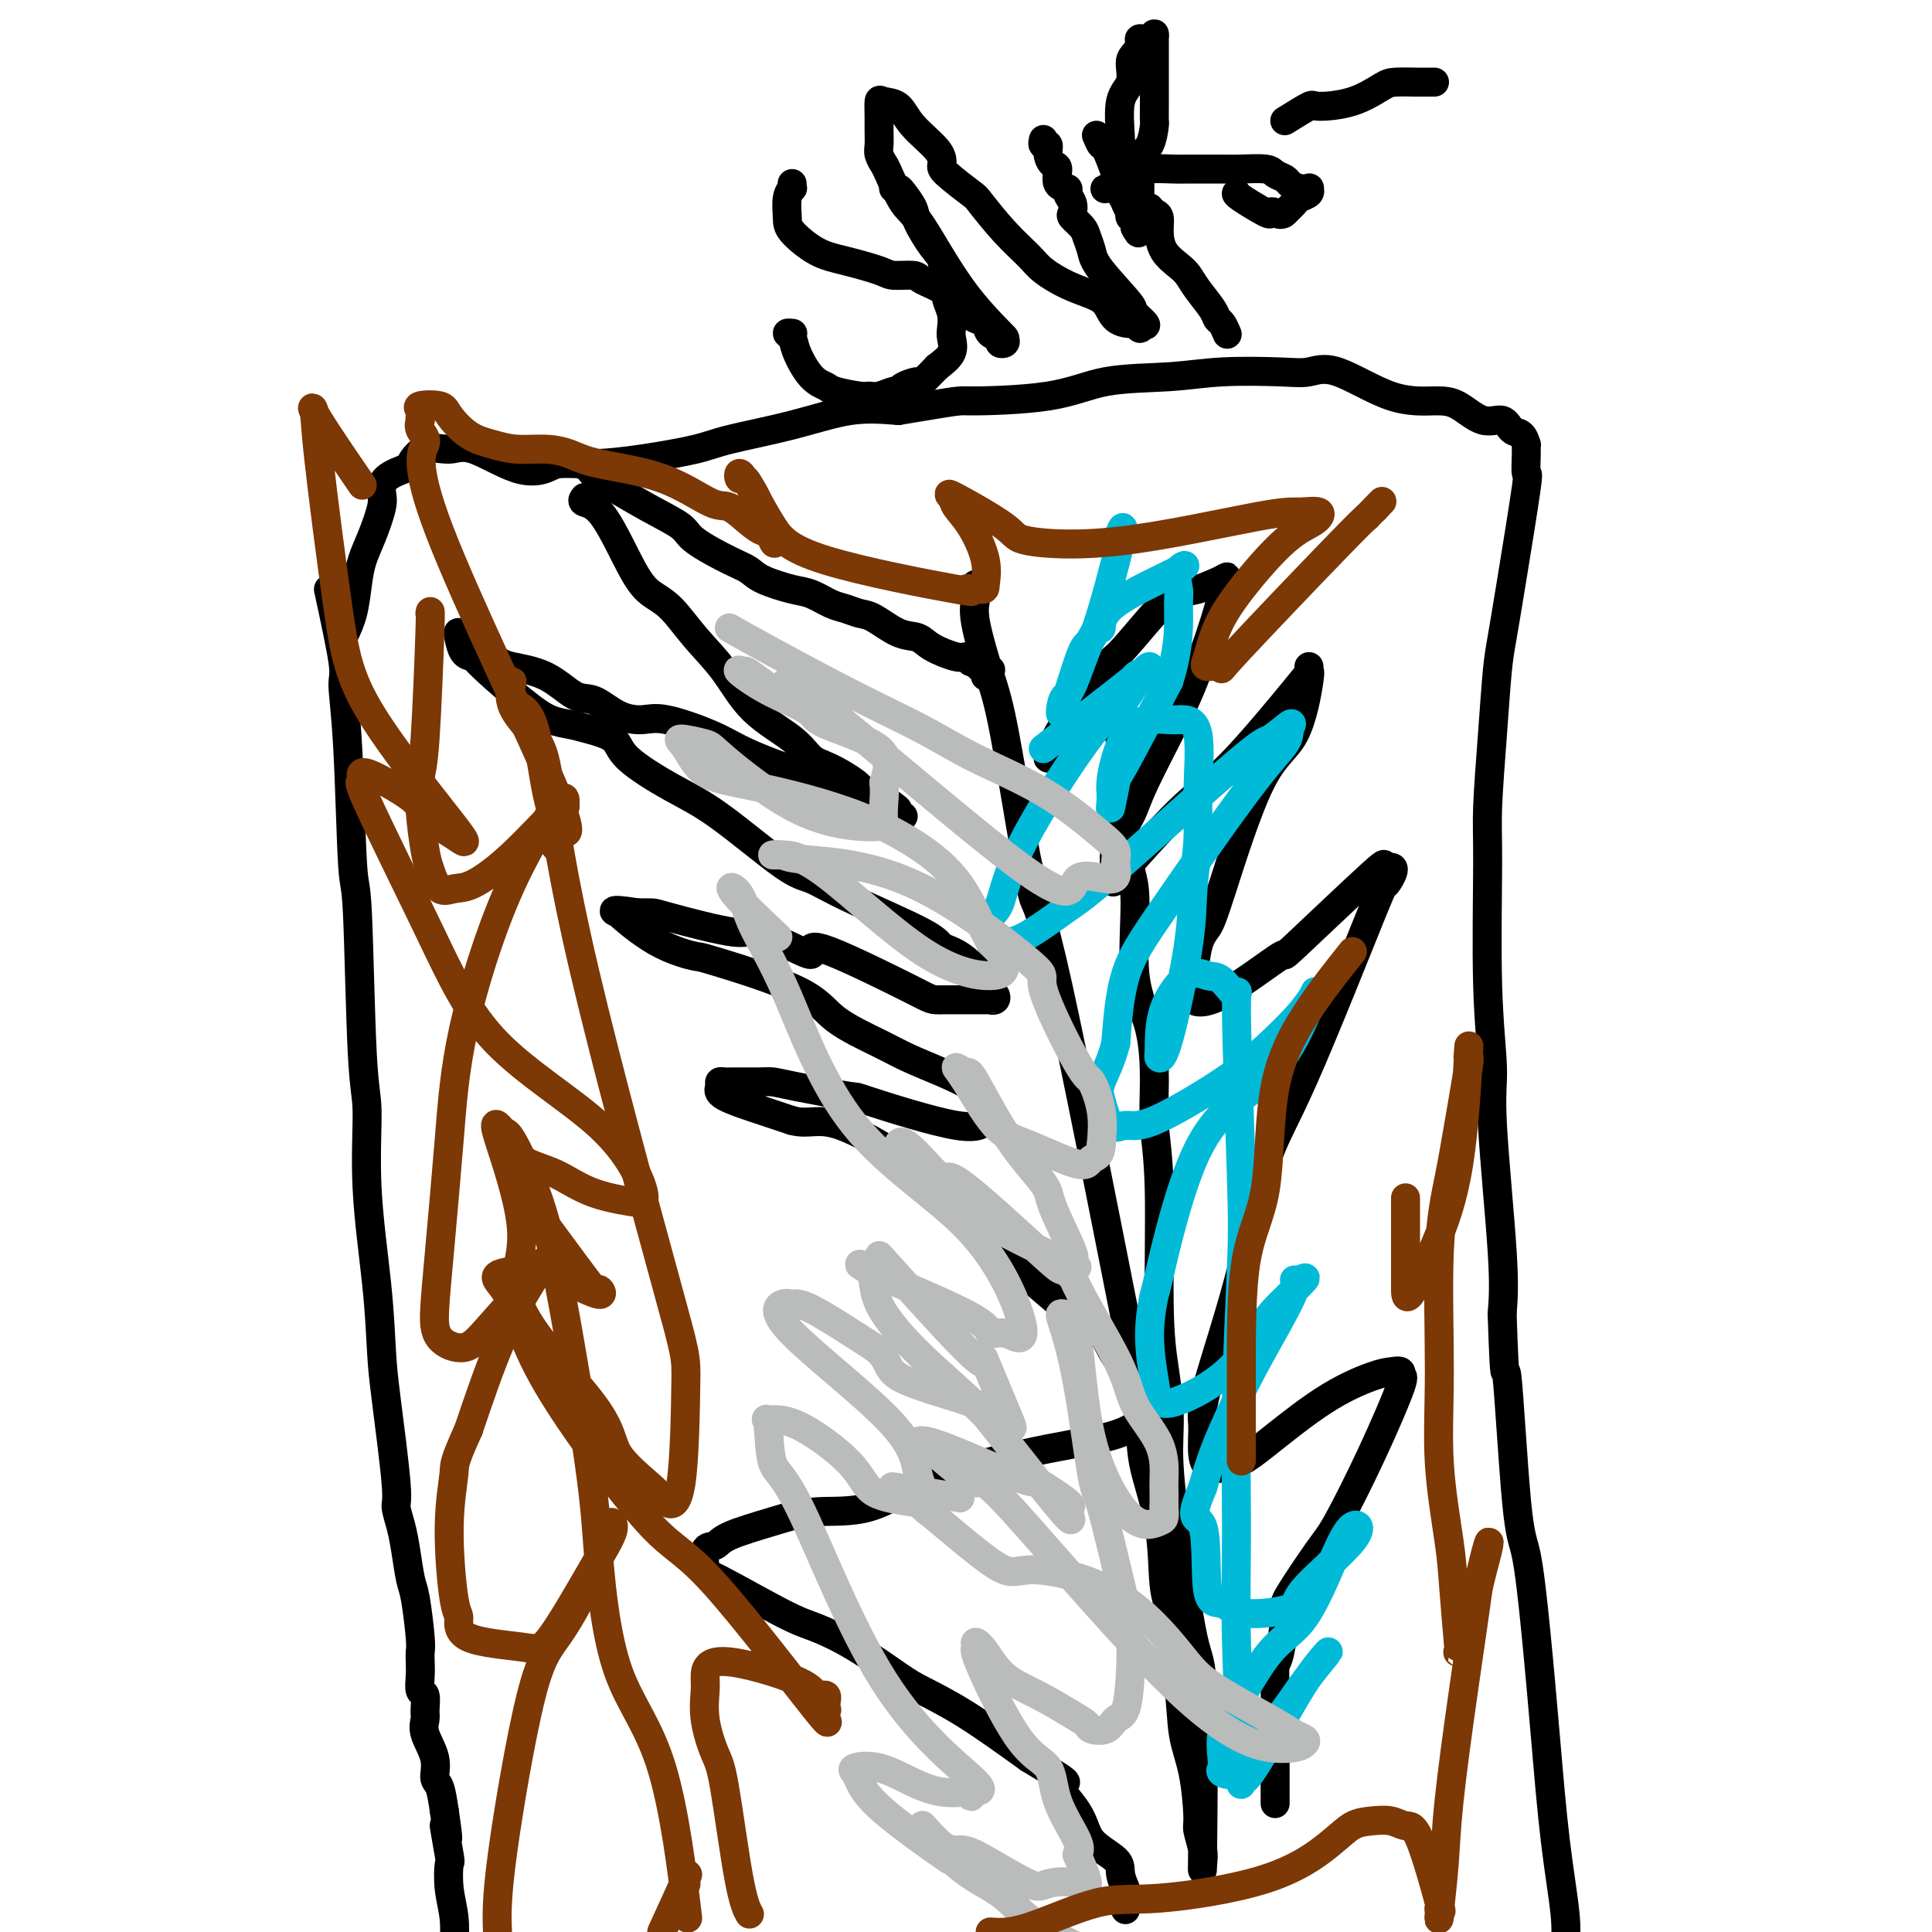
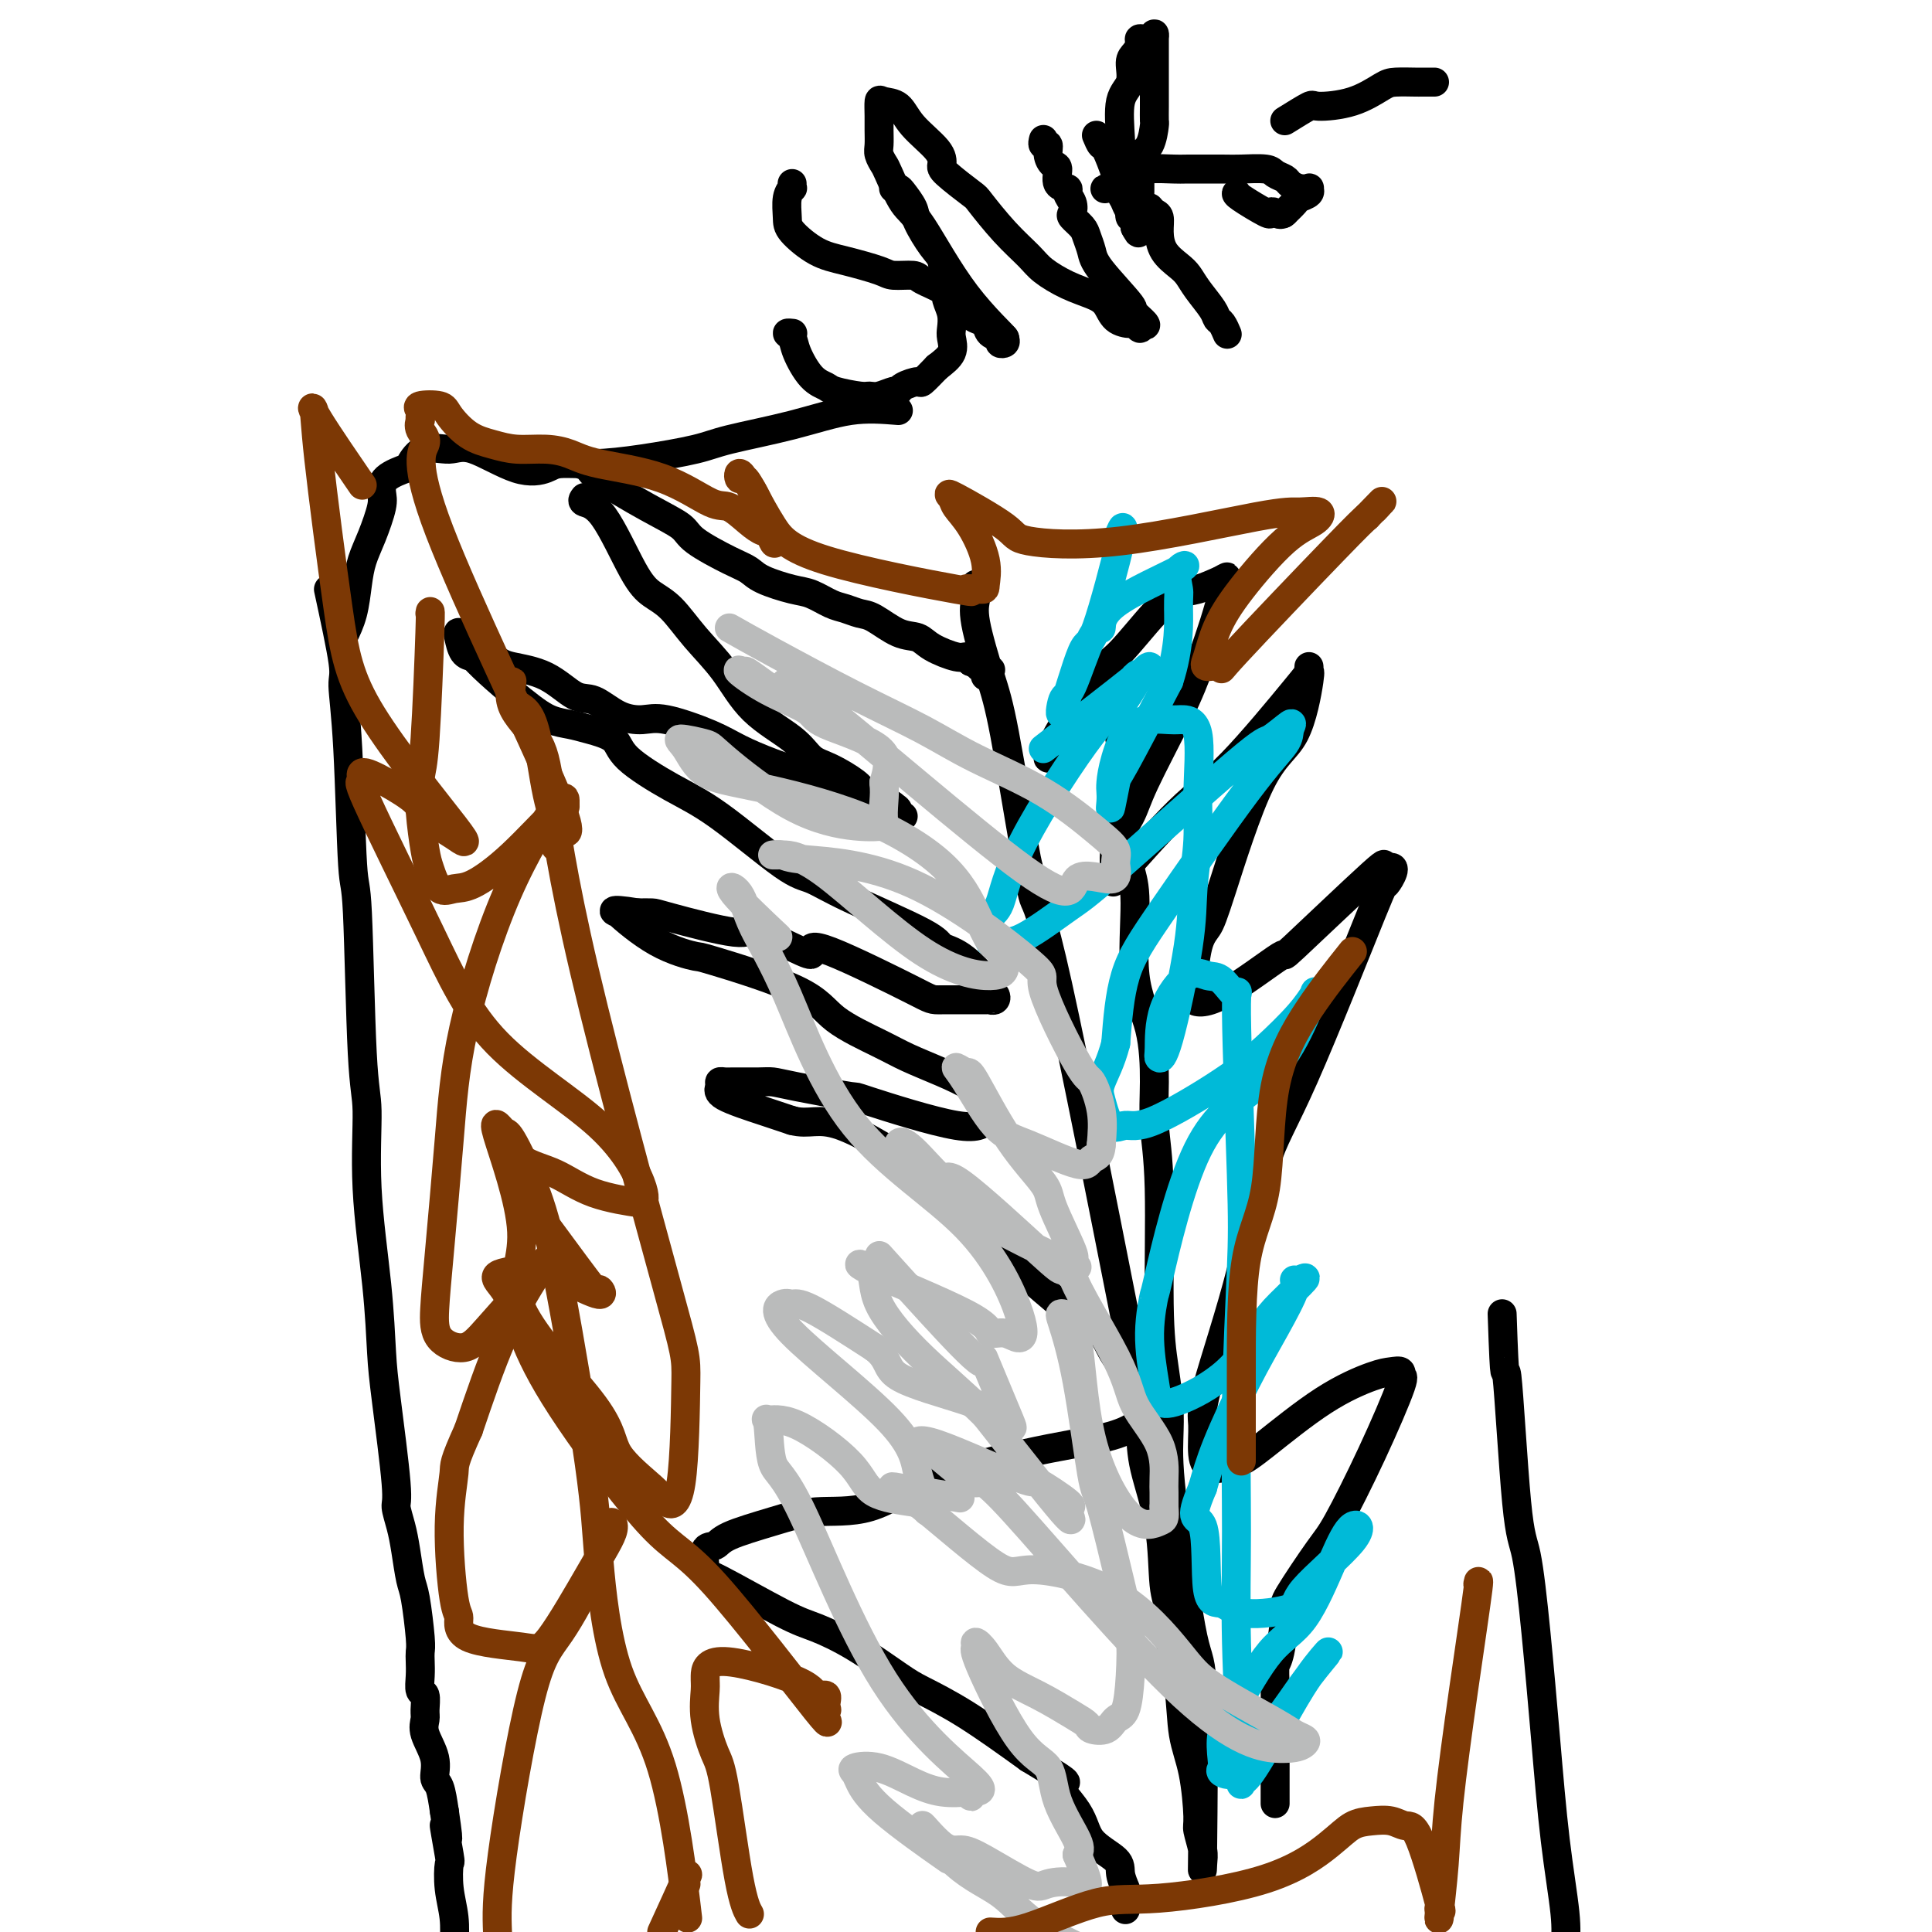
<svg xmlns="http://www.w3.org/2000/svg" viewBox="0 0 400 400" version="1.1">
  <g fill="none" stroke="#000000" stroke-width="6" stroke-linecap="round" stroke-linejoin="round">
    <path d="M121,103c-0.297,0.380 -0.594,0.760 0,1c0.594,0.240 2.078,0.341 4,3c1.922,2.659 4.281,7.877 6,11c1.719,3.123 2.798,4.150 4,5c1.202,0.850 2.527,1.521 4,3c1.473,1.479 3.093,3.765 5,6c1.907,2.235 4.101,4.418 6,7c1.899,2.582 3.503,5.563 6,8c2.497,2.437 5.886,4.329 8,6c2.114,1.671 2.953,3.120 4,4c1.047,0.880 2.301,1.191 4,2c1.699,0.809 3.843,2.114 5,3c1.157,0.886 1.328,1.351 2,2c0.672,0.649 1.844,1.480 3,2c1.156,0.520 2.296,0.728 3,1c0.704,0.272 0.972,0.609 1,1c0.028,0.391 -0.185,0.836 0,1c0.185,0.164 0.767,0.047 1,0c0.233,-0.047 0.116,-0.023 0,0" />
    <path d="M120,96c0.868,0.350 1.737,0.700 2,1c0.263,0.300 -0.078,0.549 2,2c2.078,1.451 6.577,4.104 10,6c3.423,1.896 5.771,3.036 7,4c1.229,0.964 1.340,1.754 3,3c1.660,1.246 4.869,2.949 7,4c2.131,1.051 3.182,1.451 4,2c0.818,0.549 1.401,1.246 3,2c1.599,0.754 4.214,1.565 6,2c1.786,0.435 2.745,0.496 4,1c1.255,0.504 2.807,1.452 4,2c1.193,0.548 2.028,0.695 3,1c0.972,0.305 2.081,0.767 3,1c0.919,0.233 1.647,0.238 3,1c1.353,0.762 3.332,2.280 5,3c1.668,0.720 3.024,0.640 4,1c0.976,0.360 1.571,1.158 3,2c1.429,0.842 3.692,1.727 5,2c1.308,0.273 1.659,-0.065 2,0c0.341,0.065 0.670,0.532 1,1" />
    <path d="M201,137c7.045,2.812 3.156,1.341 2,1c-1.156,-0.341 0.419,0.447 1,1c0.581,0.553 0.166,0.872 0,1c-0.166,0.128 -0.083,0.064 0,0" />
    <path d="M185,167c-0.100,-0.268 -0.199,-0.536 -2,-1c-1.801,-0.464 -5.302,-1.124 -8,-2c-2.698,-0.876 -4.591,-1.969 -7,-3c-2.409,-1.031 -5.332,-1.999 -8,-3c-2.668,-1.001 -5.079,-2.034 -7,-3c-1.921,-0.966 -3.350,-1.864 -6,-3c-2.650,-1.136 -6.521,-2.511 -9,-3c-2.479,-0.489 -3.567,-0.092 -5,0c-1.433,0.092 -3.213,-0.122 -5,-1c-1.787,-0.878 -3.581,-2.421 -5,-3c-1.419,-0.579 -2.461,-0.195 -4,-1c-1.539,-0.805 -3.574,-2.799 -6,-4c-2.426,-1.201 -5.242,-1.608 -7,-2c-1.758,-0.392 -2.458,-0.770 -4,-2c-1.542,-1.230 -3.928,-3.314 -5,-4c-1.072,-0.686 -0.832,0.026 -1,0c-0.168,-0.026 -0.746,-0.791 -1,-1c-0.254,-0.209 -0.184,0.136 0,1c0.184,0.864 0.481,2.247 1,3c0.519,0.753 1.259,0.877 2,1" />
    <path d="M98,136c2.109,2.428 6.880,6.498 10,9c3.120,2.502 4.588,3.437 6,4c1.412,0.563 2.770,0.755 4,1c1.230,0.245 2.334,0.544 4,1c1.666,0.456 3.895,1.068 5,2c1.105,0.932 1.088,2.185 3,4c1.912,1.815 5.754,4.194 9,6c3.246,1.806 5.896,3.040 10,6c4.104,2.960 9.661,7.647 13,10c3.339,2.353 4.460,2.371 6,3c1.540,0.629 3.500,1.870 8,4c4.500,2.130 11.541,5.148 15,7c3.459,1.852 3.336,2.539 4,3c0.664,0.461 2.115,0.697 4,2c1.885,1.303 4.205,3.673 5,5c0.795,1.327 0.064,1.609 0,2c-0.064,0.391 0.538,0.889 1,1c0.462,0.111 0.785,-0.167 1,0c0.215,0.167 0.321,0.777 0,1c-0.321,0.223 -1.071,0.058 -1,0c0.071,-0.058 0.961,-0.009 -1,0c-1.961,0.009 -6.773,-0.021 -9,0c-2.227,0.021 -1.869,0.095 -6,-2c-4.131,-2.095 -12.752,-6.359 -17,-8c-4.248,-1.641 -4.122,-0.660 -4,0c0.122,0.660 0.242,1.000 -2,0c-2.242,-1.000 -6.844,-3.340 -9,-4c-2.156,-0.660 -1.867,0.359 -5,0c-3.133,-0.359 -9.690,-2.097 -13,-3c-3.310,-0.903 -3.374,-0.972 -4,-1c-0.626,-0.028 -1.813,-0.014 -3,0" />
    <path d="M132,189c-6.999,-1.153 -4.496,-0.037 -4,0c0.496,0.037 -1.014,-1.006 0,0c1.014,1.006 4.552,4.060 8,6c3.448,1.940 6.806,2.767 8,3c1.194,0.233 0.224,-0.129 4,1c3.776,1.129 12.297,3.747 17,6c4.703,2.253 5.589,4.140 8,6c2.411,1.860 6.348,3.693 9,5c2.652,1.307 4.020,2.089 6,3c1.980,0.911 4.573,1.953 7,3c2.427,1.047 4.690,2.099 6,3c1.310,0.901 1.669,1.651 2,2c0.331,0.349 0.634,0.298 1,1c0.366,0.702 0.796,2.156 1,3c0.204,0.844 0.184,1.079 0,1c-0.184,-0.079 -0.531,-0.473 -1,0c-0.469,0.473 -1.060,1.811 -6,1c-4.940,-0.811 -14.231,-3.773 -18,-5c-3.769,-1.227 -2.018,-0.721 -4,-1c-1.982,-0.279 -7.697,-1.342 -11,-2c-3.303,-0.658 -4.196,-0.909 -5,-1c-0.804,-0.091 -1.521,-0.022 -3,0c-1.479,0.022 -3.720,-0.003 -5,0c-1.280,0.003 -1.600,0.035 -2,0c-0.400,-0.035 -0.881,-0.136 -1,0c-0.119,0.136 0.123,0.511 0,1c-0.123,0.489 -0.610,1.093 1,2c1.610,0.907 5.317,2.116 8,3c2.683,0.884 4.341,1.442 6,2" />
    <path d="M164,232c3.633,0.956 5.216,-0.655 10,1c4.784,1.655 12.770,6.577 17,10c4.230,3.423 4.705,5.346 7,8c2.295,2.654 6.410,6.038 11,10c4.590,3.962 9.656,8.503 13,11c3.344,2.497 4.966,2.951 6,4c1.034,1.049 1.481,2.693 3,5c1.519,2.307 4.111,5.276 5,7c0.889,1.724 0.075,2.204 0,3c-0.075,0.796 0.589,1.907 0,3c-0.589,1.093 -2.430,2.167 -5,3c-2.570,0.833 -5.869,1.423 -9,2c-3.131,0.577 -6.093,1.139 -10,2c-3.907,0.861 -8.759,2.019 -12,3c-3.241,0.981 -4.872,1.785 -6,2c-1.128,0.215 -1.752,-0.157 -4,1c-2.248,1.157 -6.121,3.845 -10,5c-3.879,1.155 -7.765,0.779 -11,1c-3.235,0.221 -5.819,1.041 -9,2c-3.181,0.959 -6.958,2.058 -9,3c-2.042,0.942 -2.350,1.726 -3,2c-0.650,0.274 -1.643,0.036 -2,1c-0.357,0.964 -0.077,3.129 0,4c0.077,0.871 -0.047,0.446 3,2c3.047,1.554 9.266,5.086 13,7c3.734,1.914 4.982,2.209 7,3c2.018,0.791 4.806,2.077 8,4c3.194,1.923 6.794,4.485 9,6c2.206,1.515 3.017,1.985 5,3c1.983,1.015 5.138,2.576 9,5c3.862,2.424 8.431,5.712 13,9" />
    <path d="M213,364c11.509,6.884 6.782,4.595 6,5c-0.782,0.405 2.383,3.503 4,6c1.617,2.497 1.687,4.393 3,6c1.313,1.607 3.868,2.925 5,4c1.132,1.075 0.839,1.907 1,3c0.161,1.093 0.775,2.448 1,3c0.225,0.552 0.061,0.303 0,1c-0.061,0.697 -0.017,2.342 0,3c0.017,0.658 0.009,0.329 0,0" />
    <path d="M202,121c0.075,0.986 0.150,1.972 0,3c-0.150,1.028 -0.524,2.098 0,5c0.524,2.902 1.946,7.636 3,11c1.054,3.364 1.739,5.360 3,12c1.261,6.640 3.098,17.925 4,23c0.902,5.075 0.868,3.939 1,5c0.132,1.061 0.431,4.319 1,6c0.569,1.681 1.407,1.784 5,18c3.593,16.216 9.940,48.544 13,64c3.060,15.456 2.833,14.042 3,16c0.167,1.958 0.729,7.290 1,11c0.271,3.710 0.253,5.799 1,9c0.747,3.201 2.260,7.514 3,12c0.740,4.486 0.708,9.146 1,12c0.292,2.854 0.908,3.903 1,5c0.092,1.097 -0.339,2.241 0,5c0.339,2.759 1.449,7.132 2,11c0.551,3.868 0.544,7.232 1,10c0.456,2.768 1.376,4.942 2,8c0.624,3.058 0.951,7.002 1,9c0.049,1.998 -0.182,2.051 0,3c0.182,0.949 0.776,2.795 1,4c0.224,1.205 0.076,1.770 0,3c-0.076,1.230 -0.082,3.123 0,-4c0.082,-7.123 0.253,-23.264 0,-31c-0.253,-7.736 -0.929,-7.067 -2,-12c-1.071,-4.933 -2.535,-15.466 -4,-26" />
    <path d="M243,313c-1.166,-8.949 -1.082,-12.322 -1,-15c0.082,-2.678 0.162,-4.660 0,-7c-0.162,-2.340 -0.565,-5.037 -1,-8c-0.435,-2.963 -0.902,-6.194 -1,-13c-0.098,-6.806 0.172,-17.189 0,-24c-0.172,-6.811 -0.788,-10.050 -1,-13c-0.212,-2.950 -0.021,-5.610 0,-9c0.021,-3.390 -0.127,-7.510 -1,-11c-0.873,-3.490 -2.472,-6.351 -3,-11c-0.528,-4.649 0.016,-11.087 0,-15c-0.016,-3.913 -0.592,-5.301 -1,-7c-0.408,-1.699 -0.650,-3.708 -1,-5c-0.350,-1.292 -0.810,-1.866 -1,-4c-0.190,-2.134 -0.109,-5.829 0,-9c0.109,-3.171 0.247,-5.817 0,-8c-0.247,-2.183 -0.877,-3.903 -1,-5c-0.123,-1.097 0.262,-1.571 0,-2c-0.262,-0.429 -1.170,-0.813 -2,-1c-0.830,-0.187 -1.581,-0.177 -3,1c-1.419,1.177 -3.506,3.521 -5,5c-1.494,1.479 -2.395,2.095 -3,3c-0.605,0.905 -0.914,2.101 -1,2c-0.086,-0.101 0.052,-1.498 2,-5c1.948,-3.502 5.706,-9.109 8,-12c2.294,-2.891 3.123,-3.068 5,-5c1.877,-1.932 4.802,-5.621 7,-8c2.198,-2.379 3.669,-3.448 5,-4c1.331,-0.552 2.523,-0.586 4,-1c1.477,-0.414 3.238,-1.207 5,-2" />
    <path d="M253,120c2.115,-1.091 0.403,-0.320 0,0c-0.403,0.320 0.504,0.187 0,3c-0.504,2.813 -2.419,8.570 -4,13c-1.581,4.430 -2.827,7.531 -5,12c-2.173,4.469 -5.274,10.306 -7,14c-1.726,3.694 -2.076,5.246 -3,7c-0.924,1.754 -2.420,3.709 -3,6c-0.580,2.291 -0.243,4.917 0,6c0.243,1.083 0.391,0.623 0,1c-0.391,0.377 -1.320,1.591 1,-1c2.320,-2.591 7.890,-8.986 12,-13c4.110,-4.014 6.761,-5.645 11,-10c4.239,-4.355 10.066,-11.432 13,-15c2.934,-3.568 2.976,-3.627 3,-4c0.024,-0.373 0.030,-1.060 0,-1c-0.030,0.060 -0.095,0.869 0,1c0.095,0.131 0.349,-0.414 0,2c-0.349,2.414 -1.301,7.789 -3,11c-1.699,3.211 -4.144,4.258 -7,10c-2.856,5.742 -6.124,16.179 -8,22c-1.876,5.821 -2.362,7.026 -3,8c-0.638,0.974 -1.429,1.716 -2,4c-0.571,2.284 -0.923,6.111 -1,8c-0.077,1.889 0.121,1.842 0,2c-0.121,0.158 -0.562,0.523 0,1c0.562,0.477 2.129,1.067 6,-1c3.871,-2.067 10.048,-6.791 12,-8c1.952,-1.209 -0.322,1.099 3,-2c3.322,-3.099 12.241,-11.604 16,-15c3.759,-3.396 2.360,-1.685 2,-1c-0.360,0.685 0.320,0.342 1,0" />
    <path d="M287,180c2.925,-1.667 0.737,2.167 0,3c-0.737,0.833 -0.023,-1.333 -3,6c-2.977,7.333 -9.645,24.167 -14,34c-4.355,9.833 -6.397,12.664 -8,18c-1.603,5.336 -2.766,13.175 -5,22c-2.234,8.825 -5.540,18.636 -7,24c-1.460,5.364 -1.076,6.281 -1,8c0.076,1.719 -0.158,4.239 0,6c0.158,1.761 0.706,2.763 2,3c1.294,0.237 3.333,-0.290 5,-1c1.667,-0.710 2.962,-1.603 6,-4c3.038,-2.397 7.818,-6.298 12,-9c4.182,-2.702 7.766,-4.205 10,-5c2.234,-0.795 3.118,-0.881 4,-1c0.882,-0.119 1.761,-0.271 2,0c0.239,0.271 -0.162,0.965 0,1c0.162,0.035 0.887,-0.589 0,2c-0.887,2.589 -3.386,8.393 -6,14c-2.614,5.607 -5.344,11.019 -7,14c-1.656,2.981 -2.237,3.532 -4,6c-1.763,2.468 -4.707,6.853 -6,9c-1.293,2.147 -0.935,2.054 -1,4c-0.065,1.946 -0.553,5.930 -1,8c-0.447,2.070 -0.852,2.227 -1,3c-0.148,0.773 -0.040,2.162 0,4c0.040,1.838 0.011,4.125 0,5c-0.011,0.875 -0.003,0.337 0,2c0.003,1.663 0.001,5.528 0,8c-0.001,2.472 -0.000,3.550 0,5c0.000,1.450 0.000,3.271 0,4c-0.000,0.729 -0.000,0.364 0,0" />
    <path d="M164,38c-0.030,0.455 -0.061,0.911 0,1c0.061,0.089 0.213,-0.187 0,0c-0.213,0.187 -0.791,0.837 -1,2c-0.209,1.163 -0.050,2.840 0,4c0.050,1.160 -0.011,1.803 1,3c1.011,1.197 3.094,2.947 5,4c1.906,1.053 3.635,1.409 6,2c2.365,0.591 5.366,1.418 7,2c1.634,0.582 1.901,0.917 3,1c1.099,0.083 3.030,-0.088 4,0c0.970,0.088 0.978,0.436 2,1c1.022,0.564 3.058,1.343 4,2c0.942,0.657 0.791,1.190 1,2c0.209,0.810 0.780,1.897 1,3c0.220,1.103 0.090,2.224 0,3c-0.090,0.776 -0.140,1.209 0,2c0.140,0.791 0.468,1.940 0,3c-0.468,1.060 -1.734,2.030 -3,3" />
    <path d="M194,76c-1.128,1.155 -2.447,2.543 -3,3c-0.553,0.457 -0.340,-0.017 -1,0c-0.660,0.017 -2.194,0.526 -3,1c-0.806,0.474 -0.884,0.912 -1,1c-0.116,0.088 -0.269,-0.176 -1,0c-0.731,0.176 -2.040,0.790 -3,1c-0.960,0.210 -1.572,0.014 -2,0c-0.428,-0.014 -0.671,0.152 -2,0c-1.329,-0.152 -3.742,-0.622 -5,-1c-1.258,-0.378 -1.361,-0.665 -2,-1c-0.639,-0.335 -1.814,-0.717 -3,-2c-1.186,-1.283 -2.384,-3.468 -3,-5c-0.616,-1.532 -0.650,-2.411 -1,-3c-0.350,-0.589 -1.017,-0.889 -1,-1c0.017,-0.111 0.719,-0.032 1,0c0.281,0.032 0.140,0.016 0,0" />
    <path d="M185,39c0.367,-0.037 0.735,-0.074 1,0c0.265,0.074 0.428,0.259 1,1c0.572,0.741 1.552,2.040 2,3c0.448,0.960 0.366,1.583 1,3c0.634,1.417 1.986,3.629 3,5c1.014,1.371 1.689,1.901 2,3c0.311,1.099 0.258,2.766 1,4c0.742,1.234 2.277,2.036 3,3c0.723,0.964 0.632,2.089 1,3c0.368,0.911 1.194,1.607 2,2c0.806,0.393 1.593,0.484 2,1c0.407,0.516 0.435,1.456 1,2c0.565,0.544 1.667,0.692 2,1c0.333,0.308 -0.103,0.775 0,1c0.103,0.225 0.744,0.207 1,0c0.256,-0.207 0.128,-0.604 0,-1" />
    <path d="M208,70c-0.081,-0.318 -4.283,-4.112 -8,-9c-3.717,-4.888 -6.947,-10.871 -9,-14c-2.053,-3.129 -2.928,-3.404 -4,-5c-1.072,-1.596 -2.340,-4.514 -3,-6c-0.660,-1.486 -0.713,-1.541 -1,-2c-0.287,-0.459 -0.809,-1.321 -1,-2c-0.191,-0.679 -0.050,-1.173 0,-2c0.050,-0.827 0.009,-1.986 0,-3c-0.009,-1.014 0.014,-1.883 0,-3c-0.014,-1.117 -0.067,-2.483 0,-3c0.067,-0.517 0.253,-0.184 1,0c0.747,0.184 2.056,0.221 3,1c0.944,0.779 1.525,2.300 3,4c1.475,1.700 3.845,3.579 5,5c1.155,1.421 1.094,2.385 1,3c-0.094,0.615 -0.222,0.881 1,2c1.222,1.119 3.795,3.089 5,4c1.205,0.911 1.041,0.761 2,2c0.959,1.239 3.040,3.865 5,6c1.960,2.135 3.799,3.778 5,5c1.201,1.222 1.762,2.022 3,3c1.238,0.978 3.151,2.133 5,3c1.849,0.867 3.633,1.447 5,2c1.367,0.553 2.317,1.081 3,2c0.683,0.919 1.097,2.230 2,3c0.903,0.770 2.294,1.000 3,1c0.706,-0.000 0.729,-0.231 1,0c0.271,0.231 0.792,0.923 1,1c0.208,0.077 0.104,-0.462 0,-1" />
    <path d="M236,67c2.838,1.271 -0.066,-1.053 -1,-2c-0.934,-0.947 0.102,-0.519 -1,-2c-1.102,-1.481 -4.341,-4.873 -6,-7c-1.659,-2.127 -1.737,-2.989 -2,-4c-0.263,-1.011 -0.710,-2.172 -1,-3c-0.290,-0.828 -0.422,-1.325 -1,-2c-0.578,-0.675 -1.603,-1.529 -2,-2c-0.397,-0.471 -0.167,-0.558 0,-1c0.167,-0.442 0.270,-1.239 0,-2c-0.270,-0.761 -0.912,-1.484 -1,-2c-0.088,-0.516 0.379,-0.823 0,-1c-0.379,-0.177 -1.603,-0.223 -2,-1c-0.397,-0.777 0.033,-2.284 0,-3c-0.033,-0.716 -0.531,-0.640 -1,-1c-0.469,-0.360 -0.910,-1.154 -1,-2c-0.090,-0.846 0.172,-1.742 0,-2c-0.172,-0.258 -0.777,0.123 -1,0c-0.223,-0.123 -0.064,-0.749 0,-1c0.064,-0.251 0.032,-0.125 0,0" />
    <path d="M227,28c0.364,0.865 0.727,1.730 1,2c0.273,0.270 0.454,-0.056 1,1c0.546,1.056 1.456,3.492 2,5c0.544,1.508 0.720,2.088 1,3c0.280,0.912 0.663,2.157 1,3c0.337,0.843 0.626,1.284 1,2c0.374,0.716 0.832,1.707 1,2c0.168,0.293 0.045,-0.114 0,0c-0.045,0.114 -0.013,0.747 0,1c0.013,0.253 0.006,0.127 0,0" />
    <path d="M235,47c1.296,2.759 0.536,0.156 0,-1c-0.536,-1.156 -0.848,-0.866 -1,-1c-0.152,-0.134 -0.145,-0.692 0,-1c0.145,-0.308 0.429,-0.365 0,-1c-0.429,-0.635 -1.571,-1.848 -2,-3c-0.429,-1.152 -0.144,-2.241 0,-4c0.144,-1.759 0.146,-4.186 0,-7c-0.146,-2.814 -0.441,-6.014 0,-8c0.441,-1.986 1.619,-2.757 2,-4c0.381,-1.243 -0.035,-2.959 0,-4c0.035,-1.041 0.521,-1.408 1,-2c0.479,-0.592 0.951,-1.408 1,-2c0.049,-0.592 -0.327,-0.960 0,-1c0.327,-0.040 1.355,0.247 2,0c0.645,-0.247 0.905,-1.029 1,-1c0.095,0.029 0.026,0.867 0,1c-0.026,0.133 -0.007,-0.439 0,0c0.007,0.439 0.002,1.891 0,3c-0.002,1.109 -0.000,1.877 0,3c0.000,1.123 -0.002,2.601 0,4c0.002,1.399 0.007,2.718 0,4c-0.007,1.282 -0.025,2.528 0,3c0.025,0.472 0.095,0.172 0,1c-0.095,0.828 -0.354,2.784 -1,4c-0.646,1.216 -1.679,1.690 -2,2c-0.321,0.310 0.068,0.454 0,1c-0.068,0.546 -0.595,1.493 -1,2c-0.405,0.507 -0.687,0.573 -1,1c-0.313,0.427 -0.656,1.213 -1,2" />
    <path d="M233,38c-1.394,2.238 -1.878,1.332 -2,1c-0.122,-0.332 0.117,-0.092 0,0c-0.117,0.092 -0.591,0.036 -1,0c-0.409,-0.036 -0.754,-0.051 -1,0c-0.246,0.051 -0.392,0.168 0,0c0.392,-0.168 1.324,-0.619 2,-1c0.676,-0.381 1.096,-0.690 2,-1c0.904,-0.310 2.290,-0.619 3,-1c0.710,-0.381 0.743,-0.834 2,-1c1.257,-0.166 3.738,-0.045 5,0c1.262,0.045 1.307,0.015 3,0c1.693,-0.015 5.035,-0.015 7,0c1.965,0.015 2.553,0.045 4,0c1.447,-0.045 3.752,-0.166 5,0c1.248,0.166 1.438,0.619 2,1c0.562,0.381 1.495,0.690 2,1c0.505,0.310 0.582,0.622 1,1c0.418,0.378 1.177,0.823 2,1c0.823,0.177 1.711,0.088 2,0c0.289,-0.088 -0.021,-0.174 0,0c0.021,0.174 0.373,0.607 0,1c-0.373,0.393 -1.471,0.744 -2,1c-0.529,0.256 -0.489,0.415 -1,1c-0.511,0.585 -1.575,1.596 -2,2c-0.425,0.404 -0.213,0.202 0,0" />
    <path d="M266,44c-0.852,0.785 -1.482,0.249 -2,0c-0.518,-0.249 -0.923,-0.210 -1,0c-0.077,0.210 0.175,0.592 -1,0c-1.175,-0.592 -3.778,-2.160 -5,-3c-1.222,-0.840 -1.063,-0.954 -1,-1c0.063,-0.046 0.032,-0.023 0,0" />
    <path d="M266,25c2.055,-1.276 4.109,-2.552 5,-3c0.891,-0.448 0.617,-0.067 2,0c1.383,0.067 4.422,-0.178 7,-1c2.578,-0.822 4.694,-2.220 6,-3c1.306,-0.780 1.803,-0.941 3,-1c1.197,-0.059 3.095,-0.016 4,0c0.905,0.016 0.817,0.004 1,0c0.183,-0.004 0.637,-0.001 1,0c0.363,0.001 0.636,0.000 1,0c0.364,-0.000 0.818,-0.000 1,0c0.182,0.000 0.091,0.000 0,0" />
    <path d="M236,38c0.000,0.461 0.000,0.922 0,1c0.000,0.078 -0.000,-0.226 0,0c0.000,0.226 -0.000,0.984 0,1c0.000,0.016 0.000,-0.710 0,-1c0.000,-0.290 0.000,-0.145 0,0" />
    <path d="M238,43c0.307,0.374 0.614,0.747 1,1c0.386,0.253 0.852,0.385 1,1c0.148,0.615 -0.022,1.714 0,3c0.022,1.286 0.237,2.760 1,4c0.763,1.240 2.074,2.244 3,3c0.926,0.756 1.466,1.262 2,2c0.534,0.738 1.061,1.708 2,3c0.939,1.292 2.290,2.907 3,4c0.710,1.093 0.778,1.664 1,2c0.222,0.336 0.598,0.437 1,1c0.402,0.563 0.829,1.590 1,2c0.171,0.410 0.085,0.205 0,0" />
  </g>
  <g fill="none" stroke="#00BAD8" stroke-width="6" stroke-linecap="round" stroke-linejoin="round">
    <path d="M216,155c7.545,-5.825 15.089,-11.650 18,-14c2.911,-2.350 1.188,-1.225 1,-1c-0.188,0.225 1.159,-0.451 2,-1c0.841,-0.549 1.176,-0.970 1,-1c-0.176,-0.030 -0.862,0.332 -2,2c-1.138,1.668 -2.729,4.643 -4,6c-1.271,1.357 -2.221,1.096 -6,6c-3.779,4.904 -10.387,14.975 -14,22c-3.613,7.025 -4.231,11.006 -5,13c-0.769,1.994 -1.687,2.000 -2,3c-0.313,1.000 -0.019,2.994 0,4c0.019,1.006 -0.237,1.025 0,1c0.237,-0.025 0.967,-0.092 2,0c1.033,0.092 2.367,0.343 5,-1c2.633,-1.343 6.563,-4.281 9,-6c2.437,-1.719 3.381,-2.220 10,-8c6.619,-5.780 18.912,-16.838 25,-22c6.088,-5.162 5.970,-4.428 7,-5c1.030,-0.572 3.208,-2.449 4,-3c0.792,-0.551 0.199,0.226 0,1c-0.199,0.774 -0.004,1.547 -1,3c-0.996,1.453 -3.185,3.585 -8,10c-4.815,6.415 -12.258,17.112 -17,24c-4.742,6.888 -6.783,9.968 -8,14c-1.217,4.032 -1.608,9.016 -2,14" />
    <path d="M231,216c-0.966,3.817 -2.382,6.360 -3,8c-0.618,1.640 -0.439,2.376 0,4c0.439,1.624 1.139,4.135 2,5c0.861,0.865 1.882,0.084 3,0c1.118,-0.084 2.332,0.530 6,-1c3.668,-1.530 9.791,-5.203 14,-8c4.209,-2.797 6.503,-4.718 9,-7c2.497,-2.282 5.195,-4.926 7,-7c1.805,-2.074 2.716,-3.579 3,-4c0.284,-0.421 -0.059,0.243 0,0c0.059,-0.243 0.519,-1.392 0,0c-0.519,1.392 -2.019,5.327 -4,9c-1.981,3.673 -4.444,7.086 -8,10c-3.556,2.914 -8.203,5.329 -12,13c-3.797,7.671 -6.742,20.598 -8,26c-1.258,5.402 -0.828,3.280 -1,4c-0.172,0.720 -0.947,4.284 -1,8c-0.053,3.716 0.615,7.586 1,10c0.385,2.414 0.488,3.373 1,4c0.512,0.627 1.435,0.924 4,0c2.565,-0.924 6.772,-3.067 10,-6c3.228,-2.933 5.477,-6.657 7,-9c1.523,-2.343 2.320,-3.306 4,-5c1.680,-1.694 4.244,-4.120 5,-5c0.756,-0.880 -0.294,-0.213 -1,0c-0.706,0.213 -1.067,-0.028 -1,0c0.067,0.028 0.562,0.325 0,2c-0.562,1.675 -2.182,4.727 -4,8c-1.818,3.273 -3.836,6.766 -6,11c-2.164,4.234 -4.476,9.210 -6,13c-1.524,3.790 -2.262,6.395 -3,9" />
    <path d="M249,308c-3.272,7.715 -0.952,5.501 0,8c0.952,2.499 0.536,9.711 1,13c0.464,3.289 1.807,2.655 3,3c1.193,0.345 2.234,1.668 5,2c2.766,0.332 7.256,-0.326 9,-1c1.744,-0.674 0.741,-1.363 3,-4c2.259,-2.637 7.780,-7.223 10,-10c2.220,-2.777 1.139,-3.744 0,-3c-1.139,0.744 -2.337,3.201 -4,7c-1.663,3.799 -3.791,8.940 -6,12c-2.209,3.060 -4.500,4.038 -7,7c-2.500,2.962 -5.208,7.907 -7,11c-1.792,3.093 -2.668,4.335 -3,6c-0.332,1.665 -0.121,3.754 0,5c0.121,1.246 0.153,1.647 0,2c-0.153,0.353 -0.490,0.656 0,1c0.490,0.344 1.806,0.729 3,0c1.194,-0.729 2.267,-2.573 4,-5c1.733,-2.427 4.125,-5.439 6,-8c1.875,-2.561 3.232,-4.672 5,-7c1.768,-2.328 3.948,-4.874 4,-5c0.052,-0.126 -2.025,2.167 -4,5c-1.975,2.833 -3.850,6.207 -6,10c-2.150,3.793 -4.576,8.006 -6,10c-1.424,1.994 -1.845,1.767 -2,2c-0.155,0.233 -0.044,0.924 0,0c0.044,-0.924 0.022,-3.462 0,-6" />
    <path d="M257,363c-0.230,-5.076 -0.807,-14.768 -1,-23c-0.193,-8.232 -0.004,-15.006 0,-23c0.004,-7.994 -0.179,-17.210 0,-27c0.179,-9.790 0.718,-20.154 1,-27c0.282,-6.846 0.305,-10.173 0,-20c-0.305,-9.827 -0.940,-26.155 -1,-33c-0.060,-6.845 0.453,-4.208 0,-4c-0.453,0.208 -1.872,-2.015 -3,-3c-1.128,-0.985 -1.963,-0.734 -3,-1c-1.037,-0.266 -2.274,-1.051 -4,0c-1.726,1.051 -3.940,3.936 -5,7c-1.060,3.064 -0.964,6.305 -1,8c-0.036,1.695 -0.202,1.843 0,2c0.202,0.157 0.771,0.325 2,-4c1.229,-4.325 3.116,-13.141 4,-19c0.884,-5.859 0.763,-8.761 1,-12c0.237,-3.239 0.833,-6.815 1,-10c0.167,-3.185 -0.093,-5.980 0,-10c0.093,-4.020 0.540,-9.266 0,-12c-0.540,-2.734 -2.068,-2.958 -3,-3c-0.932,-0.042 -1.269,0.096 -3,0c-1.731,-0.096 -4.856,-0.427 -7,1c-2.144,1.427 -3.308,4.612 -4,7c-0.692,2.388 -0.914,3.981 -1,5c-0.086,1.019 -0.036,1.466 0,2c0.036,0.534 0.059,1.157 0,2c-0.059,0.843 -0.202,1.906 0,1c0.202,-0.906 0.747,-3.782 1,-5c0.253,-1.218 0.215,-0.776 2,-4c1.785,-3.224 5.392,-10.112 9,-17" />
    <path d="M242,141c2.295,-7.081 2.033,-12.282 2,-15c-0.033,-2.718 0.164,-2.951 0,-4c-0.164,-1.049 -0.689,-2.914 0,-4c0.689,-1.086 2.592,-1.393 0,0c-2.592,1.393 -9.678,4.487 -13,7c-3.322,2.513 -2.880,4.444 -3,5c-0.120,0.556 -0.803,-0.264 -2,2c-1.197,2.264 -2.907,7.612 -4,10c-1.093,2.388 -1.570,1.818 -2,3c-0.430,1.182 -0.812,4.118 0,2c0.812,-2.118 2.820,-9.288 4,-12c1.180,-2.712 1.533,-0.964 3,-5c1.467,-4.036 4.049,-13.856 5,-18c0.951,-4.144 0.272,-2.613 0,-2c-0.272,0.613 -0.136,0.306 0,0" />
  </g>
  <g fill="none" stroke="#BABBBB" stroke-width="6" stroke-linecap="round" stroke-linejoin="round">
    <path d="M151,130c2.239,1.269 4.477,2.538 9,5c4.523,2.462 11.329,6.119 17,9c5.671,2.881 10.207,4.988 14,7c3.793,2.012 6.844,3.930 11,6c4.156,2.070 9.418,4.291 14,7c4.582,2.709 8.483,5.906 11,8c2.517,2.094 3.649,3.086 4,4c0.351,0.914 -0.081,1.749 0,3c0.081,1.251 0.674,2.919 -1,3c-1.674,0.081 -5.616,-1.426 -7,0c-1.384,1.426 -0.211,5.784 -11,-2c-10.789,-7.784 -33.540,-27.711 -43,-35c-9.460,-7.289 -5.630,-1.942 -6,-1c-0.370,0.942 -4.939,-2.523 -7,-4c-2.061,-1.477 -1.613,-0.966 -2,-1c-0.387,-0.034 -1.608,-0.612 -1,0c0.608,0.612 3.047,2.415 6,4c2.953,1.585 6.420,2.950 8,4c1.580,1.050 1.271,1.783 4,3c2.729,1.217 8.494,2.919 11,5c2.506,2.081 1.753,4.540 1,7" />
    <path d="M183,162c0.170,1.761 0.094,2.662 0,4c-0.094,1.338 -0.208,3.112 0,4c0.208,0.888 0.737,0.891 0,1c-0.737,0.109 -2.738,0.326 -6,0c-3.262,-0.326 -7.783,-1.195 -13,-4c-5.217,-2.805 -11.130,-7.548 -14,-10c-2.870,-2.452 -2.696,-2.615 -4,-3c-1.304,-0.385 -4.087,-0.992 -5,-1c-0.913,-0.008 0.043,0.584 1,2c0.957,1.416 1.915,3.658 4,5c2.085,1.342 5.297,1.785 11,3c5.703,1.215 13.899,3.203 21,6c7.101,2.797 13.108,6.405 17,10c3.892,3.595 5.668,7.178 7,10c1.332,2.822 2.221,4.882 3,6c0.779,1.118 1.449,1.294 2,2c0.551,0.706 0.982,1.940 1,3c0.018,1.060 -0.379,1.944 -3,2c-2.621,0.056 -7.466,-0.718 -14,-5c-6.534,-4.282 -14.757,-12.073 -20,-16c-5.243,-3.927 -7.507,-3.991 -9,-4c-1.493,-0.009 -2.214,0.038 -2,0c0.214,-0.038 1.364,-0.161 2,0c0.636,0.161 0.758,0.605 5,1c4.242,0.395 12.602,0.742 22,5c9.398,4.258 19.832,12.426 24,16c4.168,3.574 2.070,2.554 3,6c0.930,3.446 4.888,11.357 7,15c2.112,3.643 2.376,3.019 3,4c0.624,0.981 1.607,3.566 2,6c0.393,2.434 0.197,4.717 0,7" />
    <path d="M228,237c-0.100,2.573 -1.350,2.505 -2,3c-0.650,0.495 -0.702,1.553 -3,1c-2.298,-0.553 -6.844,-2.718 -10,-4c-3.156,-1.282 -4.924,-1.680 -7,-4c-2.076,-2.320 -4.460,-6.560 -6,-9c-1.540,-2.440 -2.237,-3.079 -2,-3c0.237,0.079 1.408,0.875 2,1c0.592,0.125 0.605,-0.421 2,2c1.395,2.421 4.173,7.810 7,12c2.827,4.190 5.701,7.183 7,9c1.299,1.817 1.021,2.459 2,5c0.979,2.541 3.215,6.981 4,9c0.785,2.019 0.118,1.616 0,2c-0.118,0.384 0.313,1.556 0,2c-0.313,0.444 -1.371,0.161 -2,0c-0.629,-0.161 -0.828,-0.200 -5,-4c-4.172,-3.800 -12.317,-11.359 -16,-14c-3.683,-2.641 -2.903,-0.362 -4,-1c-1.097,-0.638 -4.071,-4.193 -6,-6c-1.929,-1.807 -2.812,-1.867 -3,-1c-0.188,0.867 0.318,2.662 1,4c0.682,1.338 1.538,2.218 4,4c2.462,1.782 6.529,4.466 13,8c6.471,3.534 15.345,7.920 18,9c2.655,1.080 -0.910,-1.144 0,2c0.910,3.144 6.297,11.657 9,17c2.703,5.343 2.724,7.517 4,10c1.276,2.483 3.806,5.274 5,8c1.194,2.726 1.052,5.388 1,7c-0.052,1.612 -0.015,2.175 0,3c0.015,0.825 0.007,1.913 0,3" />
    <path d="M241,312c0.172,2.577 0.102,2.519 -1,3c-1.102,0.481 -3.236,1.502 -6,-1c-2.764,-2.502 -6.158,-8.528 -8,-16c-1.842,-7.472 -2.133,-16.390 -3,-21c-0.867,-4.610 -2.309,-4.912 -3,-5c-0.691,-0.088 -0.631,0.039 0,2c0.631,1.961 1.833,5.756 3,12c1.167,6.244 2.299,14.936 3,19c0.701,4.064 0.970,3.499 2,7c1.030,3.501 2.820,11.070 4,16c1.180,4.930 1.751,7.223 2,10c0.249,2.777 0.175,6.037 0,9c-0.175,2.963 -0.452,5.628 -1,7c-0.548,1.372 -1.368,1.449 -2,2c-0.632,0.551 -1.076,1.575 -2,2c-0.924,0.425 -2.330,0.251 -3,0c-0.670,-0.251 -0.606,-0.577 -1,-1c-0.394,-0.423 -1.248,-0.941 -3,-2c-1.752,-1.059 -4.402,-2.659 -7,-4c-2.598,-1.341 -5.144,-2.425 -7,-4c-1.856,-1.575 -3.023,-3.642 -4,-5c-0.977,-1.358 -1.764,-2.008 -2,-2c-0.236,0.008 0.080,0.672 0,1c-0.080,0.328 -0.557,0.318 1,4c1.557,3.682 5.146,11.056 8,15c2.854,3.944 4.971,4.459 6,6c1.029,1.541 0.969,4.107 2,7c1.031,2.893 3.152,6.112 4,8c0.848,1.888 0.424,2.444 0,3" />
    <path d="M223,384c3.582,8.185 2.037,6.648 0,6c-2.037,-0.648 -4.566,-0.406 -6,0c-1.434,0.406 -1.774,0.977 -4,0c-2.226,-0.977 -6.340,-3.500 -9,-5c-2.660,-1.500 -3.868,-1.975 -5,-2c-1.132,-0.025 -2.188,0.400 -4,-1c-1.812,-1.400 -4.381,-4.624 -4,-4c0.381,0.624 3.710,5.095 7,8c3.290,2.905 6.540,4.244 9,6c2.460,1.756 4.132,3.930 7,6c2.868,2.070 6.934,4.035 11,6" />
    <path d="M195,384c1.213,0.852 2.427,1.703 0,0c-2.427,-1.703 -8.494,-5.961 -12,-9c-3.506,-3.039 -4.452,-4.857 -5,-6c-0.548,-1.143 -0.697,-1.609 -1,-2c-0.303,-0.391 -0.761,-0.707 0,-1c0.761,-0.293 2.740,-0.563 5,0c2.260,0.563 4.801,1.960 7,3c2.199,1.040 4.054,1.725 6,2c1.946,0.275 3.982,0.140 5,0c1.018,-0.140 1.019,-0.286 1,0c-0.019,0.286 -0.059,1.005 0,1c0.059,-0.005 0.215,-0.733 1,-1c0.785,-0.267 2.197,-0.073 -1,-3c-3.197,-2.927 -11.004,-8.976 -18,-20c-6.996,-11.024 -13.183,-27.023 -17,-35c-3.817,-7.977 -5.265,-7.931 -6,-10c-0.735,-2.069 -0.757,-6.254 -1,-8c-0.243,-1.746 -0.707,-1.053 0,-1c0.707,0.053 2.586,-0.533 6,1c3.414,1.533 8.364,5.186 11,8c2.636,2.814 2.957,4.789 5,6c2.043,1.211 5.809,1.657 8,2c2.191,0.343 2.808,0.582 3,1c0.192,0.418 -0.042,1.014 0,1c0.042,-0.014 0.361,-0.638 0,-2c-0.361,-1.362 -1.401,-3.460 -2,-6c-0.599,-2.540 -0.758,-5.520 -6,-11c-5.242,-5.480 -15.568,-13.460 -20,-18c-4.432,-4.540 -2.972,-5.640 -2,-6c0.972,-0.360 1.454,0.018 2,0c0.546,-0.018 1.156,-0.434 4,1c2.844,1.434 7.922,4.717 13,8" />
    <path d="M181,279c3.342,2.498 2.196,4.244 5,6c2.804,1.756 9.557,3.522 14,5c4.443,1.478 6.574,2.667 8,4c1.426,1.333 2.146,2.811 1,0c-1.146,-2.811 -4.158,-9.911 -5,-12c-0.842,-2.089 0.486,0.832 -1,0c-1.486,-0.832 -5.785,-5.416 -10,-10c-4.215,-4.584 -8.347,-9.167 -10,-11c-1.653,-1.833 -0.826,-0.917 0,0" />
    <path d="M198,310c0.686,0.121 1.373,0.242 0,0c-1.373,-0.242 -4.804,-0.846 -6,-1c-1.196,-0.154 -0.157,0.144 -1,0c-0.843,-0.144 -3.570,-0.728 -5,-1c-1.430,-0.272 -1.564,-0.233 -1,0c0.564,0.233 1.827,0.659 6,4c4.173,3.341 11.256,9.598 15,12c3.744,2.402 4.151,0.951 8,1c3.849,0.049 11.142,1.599 17,5c5.858,3.401 10.280,8.652 13,12c2.720,3.348 3.736,4.795 7,7c3.264,2.205 8.776,5.170 12,7c3.224,1.830 4.160,2.524 5,3c0.840,0.476 1.582,0.732 2,1c0.418,0.268 0.510,0.546 0,1c-0.510,0.454 -1.623,1.083 -5,1c-3.377,-0.083 -9.017,-0.878 -20,-11c-10.983,-10.122 -27.311,-29.572 -35,-38c-7.689,-8.428 -6.741,-5.835 -8,-6c-1.259,-0.165 -4.724,-3.090 -7,-5c-2.276,-1.910 -3.362,-2.807 -4,-3c-0.638,-0.193 -0.828,0.316 -1,0c-0.172,-0.316 -0.326,-1.458 4,0c4.326,1.458 13.133,5.515 17,7c3.867,1.485 2.796,0.399 4,1c1.204,0.601 4.685,2.890 6,4c1.315,1.110 0.466,1.040 0,1c-0.466,-0.040 -0.549,-0.049 0,1c0.549,1.049 1.728,3.157 -1,0c-2.728,-3.157 -9.364,-11.578 -16,-20" />
    <path d="M204,293c-5.039,-4.940 -9.135,-8.289 -13,-12c-3.865,-3.711 -7.497,-7.785 -9,-11c-1.503,-3.215 -0.877,-5.570 -2,-7c-1.123,-1.430 -3.994,-1.933 0,0c3.994,1.933 14.852,6.303 20,9c5.148,2.697 4.587,3.721 5,4c0.413,0.279 1.799,-0.186 3,0c1.201,0.186 2.217,1.023 3,1c0.783,-0.023 1.331,-0.905 0,-5c-1.331,-4.095 -4.543,-11.401 -11,-18c-6.457,-6.599 -16.158,-12.490 -23,-21c-6.842,-8.510 -10.823,-19.638 -14,-27c-3.177,-7.362 -5.550,-10.959 -7,-14c-1.450,-3.041 -1.976,-5.526 -3,-7c-1.024,-1.474 -2.545,-1.935 -1,0c1.545,1.935 6.156,6.267 8,8c1.844,1.733 0.922,0.866 0,0" />
  </g>
  <g fill="none" stroke="#000000" stroke-width="6" stroke-linecap="round" stroke-linejoin="round">
    <path d="M68,122c1.292,5.979 2.584,11.958 3,15c0.416,3.042 -0.044,3.146 0,5c0.044,1.854 0.590,5.456 1,13c0.410,7.544 0.682,19.028 1,24c0.318,4.972 0.680,3.433 1,10c0.320,6.567 0.597,21.242 1,29c0.403,7.758 0.933,8.601 1,12c0.067,3.399 -0.328,9.356 0,16c0.328,6.644 1.379,13.977 2,20c0.621,6.023 0.810,10.736 1,14c0.190,3.264 0.379,5.080 1,10c0.621,4.920 1.672,12.943 2,17c0.328,4.057 -0.067,4.149 0,5c0.067,0.851 0.596,2.462 1,4c0.404,1.538 0.683,3.003 1,5c0.317,1.997 0.673,4.526 1,6c0.327,1.474 0.624,1.892 1,4c0.376,2.108 0.832,5.907 1,8c0.168,2.093 0.049,2.481 0,3c-0.049,0.519 -0.027,1.168 0,2c0.027,0.832 0.060,1.847 0,3c-0.060,1.153 -0.214,2.446 0,3c0.214,0.554 0.797,0.370 1,1c0.203,0.630 0.025,2.074 0,3c-0.025,0.926 0.101,1.334 0,2c-0.101,0.666 -0.430,1.590 0,3c0.430,1.410 1.621,3.306 2,5c0.379,1.694 -0.052,3.187 0,4c0.052,0.813 0.586,0.947 1,2c0.414,1.053 0.707,3.027 1,5" />
    <path d="M92,375c1.487,10.078 0.206,3.772 0,3c-0.206,-0.772 0.663,3.989 1,6c0.337,2.011 0.142,1.271 0,2c-0.142,0.729 -0.231,2.927 0,5c0.231,2.073 0.780,4.021 1,6c0.220,1.979 0.110,3.990 0,6" />
    <path d="M71,132c0.750,-1.557 1.501,-3.113 2,-5c0.499,-1.887 0.747,-4.104 1,-6c0.253,-1.896 0.513,-3.470 1,-5c0.487,-1.530 1.203,-3.016 2,-5c0.797,-1.984 1.676,-4.466 2,-6c0.324,-1.534 0.094,-2.121 0,-3c-0.094,-0.879 -0.052,-2.048 1,-3c1.052,-0.952 3.112,-1.685 4,-2c0.888,-0.315 0.602,-0.213 1,-1c0.398,-0.787 1.479,-2.462 3,-3c1.521,-0.538 3.482,0.062 5,0c1.518,-0.062 2.594,-0.787 5,0c2.406,0.787 6.143,3.084 9,4c2.857,0.916 4.834,0.449 6,0c1.166,-0.449 1.522,-0.882 3,-1c1.478,-0.118 4.077,0.079 7,0c2.923,-0.079 6.168,-0.435 10,-1c3.832,-0.565 8.251,-1.339 11,-2c2.749,-0.661 3.830,-1.208 7,-2c3.170,-0.792 8.430,-1.829 13,-3c4.570,-1.171 8.448,-2.478 12,-3c3.552,-0.522 6.776,-0.261 10,0" />
-     <path d="M186,85c13.868,-2.294 12.036,-2.030 15,-2c2.964,0.030 10.722,-0.174 16,-1c5.278,-0.826 8.077,-2.272 12,-3c3.923,-0.728 8.970,-0.736 13,-1c4.030,-0.264 7.043,-0.785 11,-1c3.957,-0.215 8.858,-0.124 12,0c3.142,0.124 4.523,0.283 6,0c1.477,-0.283 3.048,-1.006 6,0c2.952,1.006 7.284,3.742 11,5c3.716,1.258 6.816,1.038 9,1c2.184,-0.038 3.453,0.107 5,1c1.547,0.893 3.371,2.534 5,3c1.629,0.466 3.063,-0.244 4,0c0.937,0.244 1.375,1.442 2,2c0.625,0.558 1.435,0.478 2,1c0.565,0.522 0.886,1.648 1,2c0.114,0.352 0.021,-0.069 0,0c-0.021,0.069 0.030,0.629 0,2c-0.030,1.371 -0.141,3.554 0,4c0.141,0.446 0.532,-0.843 0,3c-0.532,3.843 -1.989,12.820 -3,19c-1.011,6.180 -1.577,9.564 -2,12c-0.423,2.436 -0.703,3.925 -1,7c-0.297,3.075 -0.611,7.735 -1,13c-0.389,5.265 -0.852,11.134 -1,15c-0.148,3.866 0.020,5.728 0,12c-0.020,6.272 -0.229,16.954 0,25c0.229,8.046 0.896,13.456 1,17c0.104,3.544 -0.357,5.223 0,12c0.357,6.777 1.530,18.650 2,26c0.470,7.350 0.235,10.175 0,13" />
    <path d="M311,272c0.595,17.739 0.582,9.588 1,13c0.418,3.412 1.266,18.387 2,26c0.734,7.613 1.353,7.865 2,11c0.647,3.135 1.323,9.152 2,16c0.677,6.848 1.357,14.526 2,22c0.643,7.474 1.250,14.743 2,21c0.750,6.257 1.643,11.502 2,15c0.357,3.498 0.179,5.249 0,7" />
  </g>
  <g fill="none" stroke="#7C3805" stroke-width="6" stroke-linecap="round" stroke-linejoin="round">
    <path d="M89,127c0.085,-0.599 0.169,-1.199 0,4c-0.169,5.199 -0.593,16.195 -1,22c-0.407,5.805 -0.797,6.418 -1,8c-0.203,1.582 -0.217,4.133 0,7c0.217,2.867 0.666,6.050 1,8c0.334,1.950 0.552,2.666 1,4c0.448,1.334 1.125,3.284 2,4c0.875,0.716 1.947,0.196 3,0c1.053,-0.196 2.086,-0.068 4,-1c1.914,-0.932 4.709,-2.923 8,-6c3.291,-3.077 7.077,-7.239 9,-9c1.923,-1.761 1.984,-1.121 2,-1c0.016,0.121 -0.012,-0.278 0,-1c0.012,-0.722 0.063,-1.768 -2,1c-2.063,2.768 -6.241,9.351 -10,18c-3.759,8.649 -7.099,19.363 -9,28c-1.901,8.637 -2.365,15.196 -3,23c-0.635,7.804 -1.443,16.853 -2,23c-0.557,6.147 -0.862,9.390 -1,12c-0.138,2.610 -0.109,4.585 1,6c1.109,1.415 3.297,2.269 5,2c1.703,-0.269 2.920,-1.660 5,-4c2.080,-2.340 5.024,-5.630 7,-8c1.976,-2.370 2.985,-3.820 4,-5c1.015,-1.180 2.035,-2.089 2,-2c-0.035,0.089 -1.125,1.178 -3,4c-1.875,2.822 -4.536,7.378 -7,13c-2.464,5.622 -4.732,12.311 -7,19" />
    <path d="M97,296c-3.238,7.171 -2.831,7.098 -3,9c-0.169,1.902 -0.912,5.780 -1,11c-0.088,5.220 0.478,11.781 1,15c0.522,3.219 1.000,3.097 1,4c0.000,0.903 -0.477,2.832 2,4c2.477,1.168 7.908,1.575 11,2c3.092,0.425 3.845,0.868 6,-2c2.155,-2.868 5.710,-9.048 8,-13c2.290,-3.952 3.313,-5.678 4,-7c0.687,-1.322 1.036,-2.241 1,-3c-0.036,-0.759 -0.458,-1.358 -1,0c-0.542,1.358 -1.203,4.673 -3,9c-1.797,4.327 -4.729,9.665 -7,13c-2.271,3.335 -3.881,4.667 -6,13c-2.119,8.333 -4.748,23.667 -6,33c-1.252,9.333 -1.126,12.667 -1,16" />
    <path d="M142,390c0.030,0.048 0.060,0.095 0,0c-0.060,-0.095 -0.208,-0.333 0,-1c0.208,-0.667 0.774,-1.762 0,0c-0.774,1.762 -2.887,6.381 -5,11" />
    <path d="M142,394c0.324,2.726 0.648,5.452 0,0c-0.648,-5.452 -2.270,-19.081 -5,-28c-2.730,-8.919 -6.570,-13.128 -9,-20c-2.430,-6.872 -3.449,-16.406 -4,-23c-0.551,-6.594 -0.632,-10.247 -2,-20c-1.368,-9.753 -4.023,-25.608 -6,-36c-1.977,-10.392 -3.278,-15.323 -5,-20c-1.722,-4.677 -3.867,-9.100 -5,-11c-1.133,-1.900 -1.256,-1.276 -2,-2c-0.744,-0.724 -2.111,-2.794 -1,1c1.111,3.794 4.700,13.453 5,20c0.300,6.547 -2.689,9.981 0,16c2.689,6.019 11.057,14.623 15,20c3.943,5.377 3.463,7.528 5,10c1.537,2.472 5.092,5.265 7,7c1.908,1.735 2.170,2.413 3,3c0.830,0.587 2.227,1.082 3,-4c0.773,-5.082 0.923,-15.743 1,-21c0.077,-5.257 0.082,-5.110 -4,-20c-4.082,-14.890 -12.252,-44.818 -17,-65c-4.748,-20.182 -6.074,-30.619 -7,-37c-0.926,-6.381 -1.451,-8.705 -3,-11c-1.549,-2.295 -4.122,-4.559 -5,-7c-0.878,-2.441 -0.060,-5.058 0,-5c0.060,0.058 -0.639,2.793 0,4c0.639,1.207 2.616,0.887 4,4c1.384,3.113 2.175,9.660 3,14c0.825,4.340 1.685,6.472 2,8c0.315,1.528 0.084,2.451 0,3c-0.084,0.549 -0.023,0.725 0,1c0.023,0.275 0.006,0.650 0,0c-0.006,-0.650 -0.003,-2.325 0,-4" />
    <path d="M115,171c1.412,0.946 4.942,4.810 0,-7c-4.942,-11.810 -18.358,-39.293 -24,-54c-5.642,-14.707 -3.512,-16.637 -3,-18c0.512,-1.363 -0.594,-2.158 -1,-3c-0.406,-0.842 -0.113,-1.732 0,-2c0.113,-0.268 0.044,0.085 0,0c-0.044,-0.085 -0.064,-0.607 0,-1c0.064,-0.393 0.210,-0.656 0,-1c-0.210,-0.344 -0.777,-0.769 0,-1c0.777,-0.231 2.898,-0.268 4,0c1.102,0.268 1.186,0.842 2,2c0.814,1.158 2.360,2.901 4,4c1.640,1.099 3.376,1.554 5,2c1.624,0.446 3.137,0.882 5,1c1.863,0.118 4.078,-0.083 6,0c1.922,0.083 3.553,0.451 5,1c1.447,0.549 2.712,1.281 6,2c3.288,0.719 8.600,1.426 13,3c4.400,1.574 7.890,4.016 10,5c2.110,0.984 2.841,0.509 4,1c1.159,0.491 2.747,1.948 4,3c1.253,1.052 2.173,1.699 3,2c0.827,0.301 1.562,0.256 2,1c0.438,0.744 0.579,2.277 0,1c-0.579,-1.277 -1.880,-5.365 -3,-8c-1.120,-2.635 -2.060,-3.818 -3,-5" />
    <path d="M154,99c-1.196,-1.987 -1.185,-0.453 -1,0c0.185,0.453 0.545,-0.175 1,0c0.455,0.175 1.004,1.153 2,3c0.996,1.847 2.439,4.562 4,7c1.561,2.438 3.241,4.600 11,7c7.759,2.400 21.598,5.037 27,6c5.402,0.963 2.367,0.253 2,0c-0.367,-0.253 1.933,-0.049 3,0c1.067,0.049 0.900,-0.056 1,-1c0.100,-0.944 0.466,-2.728 0,-5c-0.466,-2.272 -1.763,-5.034 -3,-7c-1.237,-1.966 -2.413,-3.137 -3,-4c-0.587,-0.863 -0.585,-1.417 -1,-2c-0.415,-0.583 -1.248,-1.193 1,0c2.248,1.193 7.576,4.191 10,6c2.424,1.809 1.943,2.431 5,3c3.057,0.569 9.653,1.086 19,0c9.347,-1.086 21.446,-3.777 28,-5c6.554,-1.223 7.562,-0.980 9,-1c1.438,-0.020 3.304,-0.304 4,0c0.696,0.304 0.222,1.194 -1,2c-1.222,0.806 -3.193,1.527 -6,4c-2.807,2.473 -6.452,6.699 -9,10c-2.548,3.301 -4.000,5.677 -5,8c-1.000,2.323 -1.548,4.592 -2,6c-0.452,1.408 -0.809,1.955 0,2c0.809,0.045 2.784,-0.411 3,0c0.216,0.411 -1.326,1.687 3,-3c4.326,-4.687 14.522,-15.339 20,-21c5.478,-5.661 6.239,-6.330 7,-7" />
    <path d="M283,107c5.111,-5.267 2.889,-2.933 2,-2c-0.889,0.933 -0.444,0.467 0,0" />
    <path d="M280,197c-3.041,3.815 -6.083,7.631 -9,12c-2.917,4.369 -5.710,9.292 -7,16c-1.290,6.708 -1.078,15.201 -2,21c-0.922,5.799 -2.979,8.905 -4,15c-1.021,6.095 -1.006,15.179 -1,23c0.006,7.821 0.002,14.377 0,17c-0.002,2.623 -0.001,1.311 0,0" />
-     <path d="M291,248c-0.000,2.678 -0.000,5.355 0,8c0.000,2.645 0.000,5.257 0,7c-0.000,1.743 -0.001,2.618 0,3c0.001,0.382 0.004,0.270 0,1c-0.004,0.730 -0.015,2.300 1,1c1.015,-1.300 3.056,-5.472 5,-10c1.944,-4.528 3.790,-9.412 5,-17c1.210,-7.588 1.782,-17.881 2,-22c0.218,-4.119 0.081,-2.064 0,-1c-0.081,1.064 -0.106,1.136 0,1c0.106,-0.136 0.344,-0.480 0,2c-0.344,2.480 -1.271,7.785 -2,12c-0.729,4.215 -1.260,7.339 -2,11c-0.740,3.661 -1.688,7.857 -2,15c-0.312,7.143 0.011,17.233 0,25c-0.011,7.767 -0.356,13.212 0,19c0.356,5.788 1.414,11.921 2,16c0.586,4.079 0.699,6.104 1,10c0.301,3.896 0.790,9.662 1,12c0.210,2.338 0.140,1.247 0,1c-0.140,-0.247 -0.351,0.348 0,0c0.351,-0.348 1.265,-1.640 2,-4c0.735,-2.360 1.290,-5.787 2,-9c0.710,-3.213 1.576,-6.211 2,-8c0.424,-1.789 0.407,-2.368 0,-1c-0.407,1.368 -1.203,4.684 -2,8" />
    <path d="M306,328c-0.173,0.364 0.395,-2.227 0,1c-0.395,3.227 -1.752,12.273 -3,21c-1.248,8.727 -2.387,17.135 -3,23c-0.613,5.865 -0.701,9.187 -1,13c-0.299,3.813 -0.809,8.116 -1,10c-0.191,1.884 -0.064,1.348 0,1c0.064,-0.348 0.064,-0.509 0,-1c-0.064,-0.491 -0.193,-1.312 0,-1c0.193,0.312 0.709,1.758 0,-1c-0.709,-2.758 -2.643,-9.718 -4,-13c-1.357,-3.282 -2.136,-2.884 -3,-3c-0.864,-0.116 -1.812,-0.745 -3,-1c-1.188,-0.255 -2.615,-0.138 -4,0c-1.385,0.138 -2.729,0.295 -4,1c-1.271,0.705 -2.470,1.958 -5,4c-2.530,2.042 -6.391,4.873 -13,7c-6.609,2.127 -15.967,3.549 -22,4c-6.033,0.451 -8.740,-0.071 -13,1c-4.260,1.071 -10.074,3.735 -14,5c-3.926,1.265 -5.963,1.133 -8,1" />
    <path d="M155,396c0.147,0.261 0.295,0.522 0,0c-0.295,-0.522 -1.032,-1.827 -2,-7c-0.968,-5.173 -2.169,-14.213 -3,-19c-0.831,-4.787 -1.294,-5.322 -2,-7c-0.706,-1.678 -1.657,-4.501 -2,-7c-0.343,-2.499 -0.080,-4.676 0,-6c0.080,-1.324 -0.023,-1.796 0,-3c0.023,-1.204 0.174,-3.140 4,-3c3.826,0.140 11.329,2.355 15,4c3.671,1.645 3.512,2.722 4,3c0.488,0.278 1.624,-0.241 2,0c0.376,0.241 -0.008,1.242 0,2c0.008,0.758 0.407,1.275 0,1c-0.407,-0.275 -1.622,-1.340 -1,0c0.622,1.340 3.079,5.087 -1,0c-4.079,-5.087 -14.694,-19.008 -21,-26c-6.306,-6.992 -8.302,-7.057 -13,-12c-4.698,-4.943 -12.099,-14.765 -17,-22c-4.901,-7.235 -7.301,-11.882 -9,-16c-1.699,-4.118 -2.695,-7.707 -4,-10c-1.305,-2.293 -2.918,-3.290 -2,-4c0.918,-0.710 4.369,-1.133 7,-1c2.631,0.133 4.443,0.823 7,2c2.557,1.177 5.857,2.842 7,3c1.143,0.158 0.127,-1.193 0,-1c-0.127,0.193 0.636,1.928 -1,0c-1.636,-1.928 -5.671,-7.519 -9,-12c-3.329,-4.481 -5.951,-7.852 -7,-10c-1.049,-2.148 -0.524,-3.074 0,-4" />
    <path d="M107,241c-2.737,-4.529 -1.078,-2.352 1,-1c2.078,1.352 4.575,1.877 7,3c2.425,1.123 4.778,2.843 8,4c3.222,1.157 7.314,1.752 9,2c1.686,0.248 0.967,0.151 1,0c0.033,-0.151 0.819,-0.355 0,-3c-0.819,-2.645 -3.244,-7.732 -9,-13c-5.756,-5.268 -14.842,-10.716 -21,-17c-6.158,-6.284 -9.388,-13.403 -14,-23c-4.612,-9.597 -10.605,-21.673 -13,-27c-2.395,-5.327 -1.193,-3.906 -1,-4c0.193,-0.094 -0.623,-1.702 0,-2c0.623,-0.298 2.687,0.713 5,2c2.313,1.287 4.877,2.851 6,4c1.123,1.149 0.805,1.884 2,3c1.195,1.116 3.903,2.613 6,4c2.097,1.387 3.582,2.663 0,-2c-3.582,-4.663 -12.232,-15.264 -17,-23c-4.768,-7.736 -5.654,-12.607 -7,-22c-1.346,-9.393 -3.151,-23.310 -4,-31c-0.849,-7.690 -0.743,-9.154 -1,-10c-0.257,-0.846 -0.877,-1.074 1,2c1.877,3.074 6.251,9.450 8,12c1.749,2.550 0.875,1.275 0,0" />
  </g>
</svg>